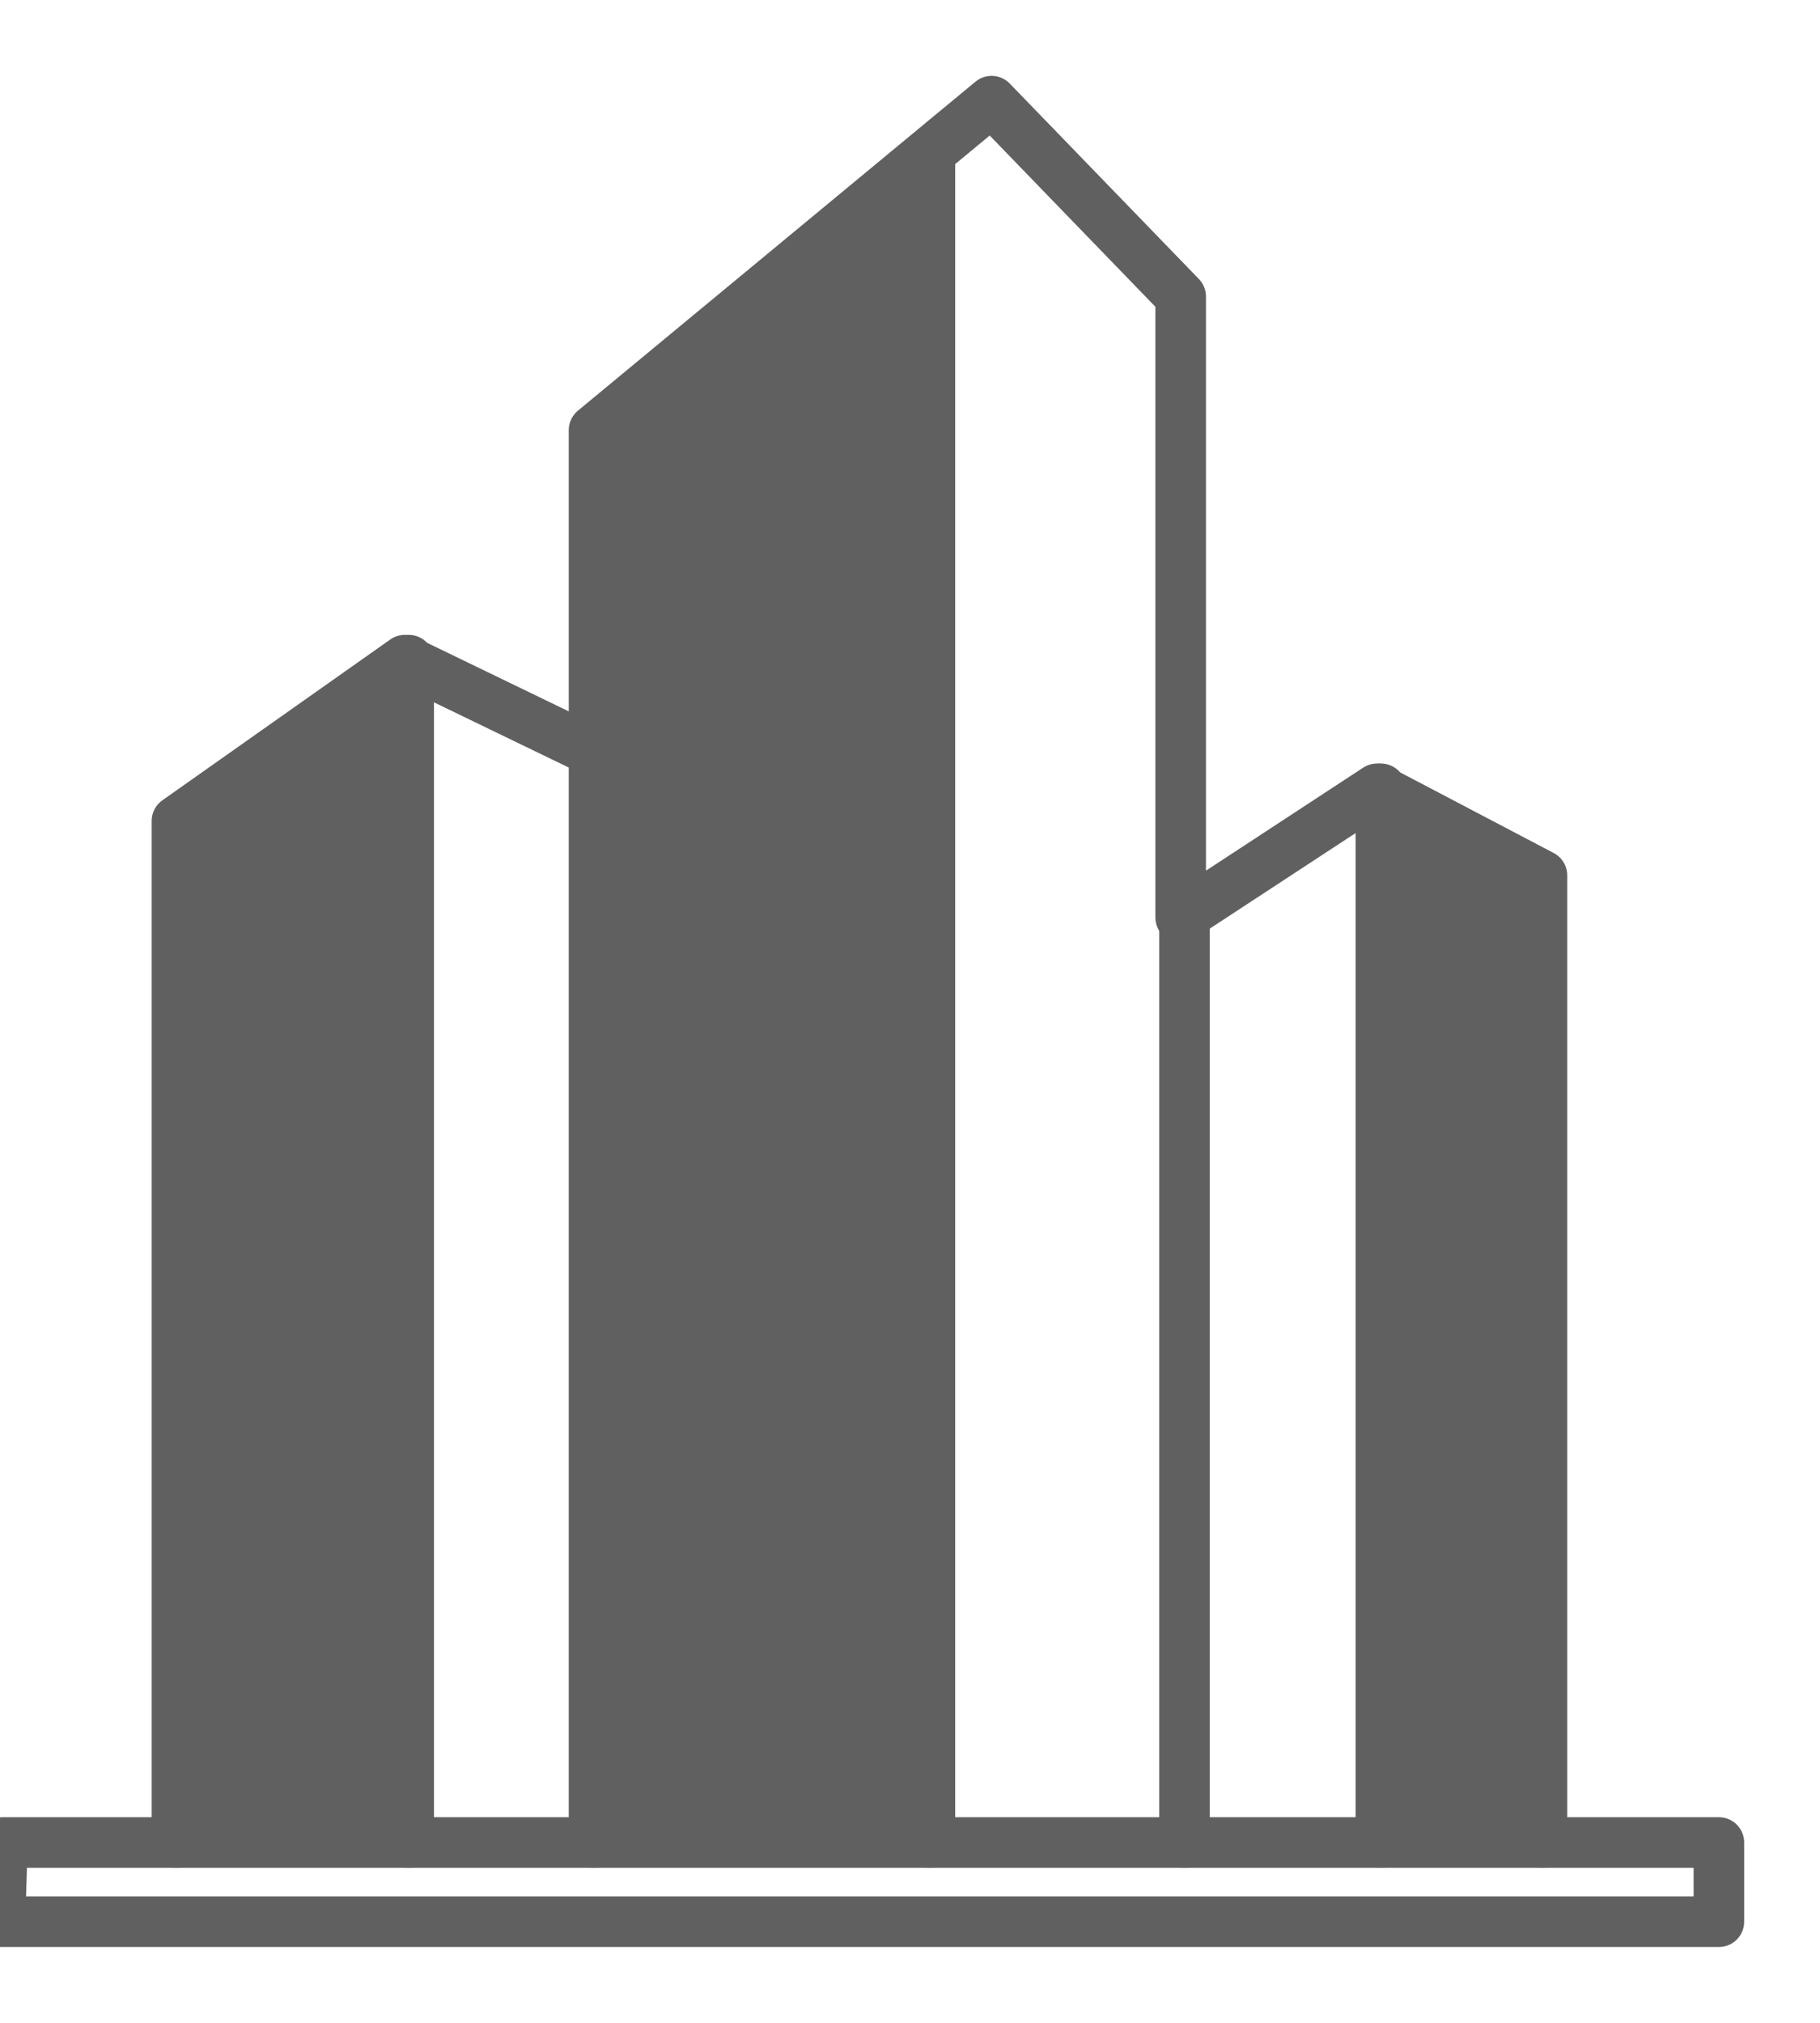
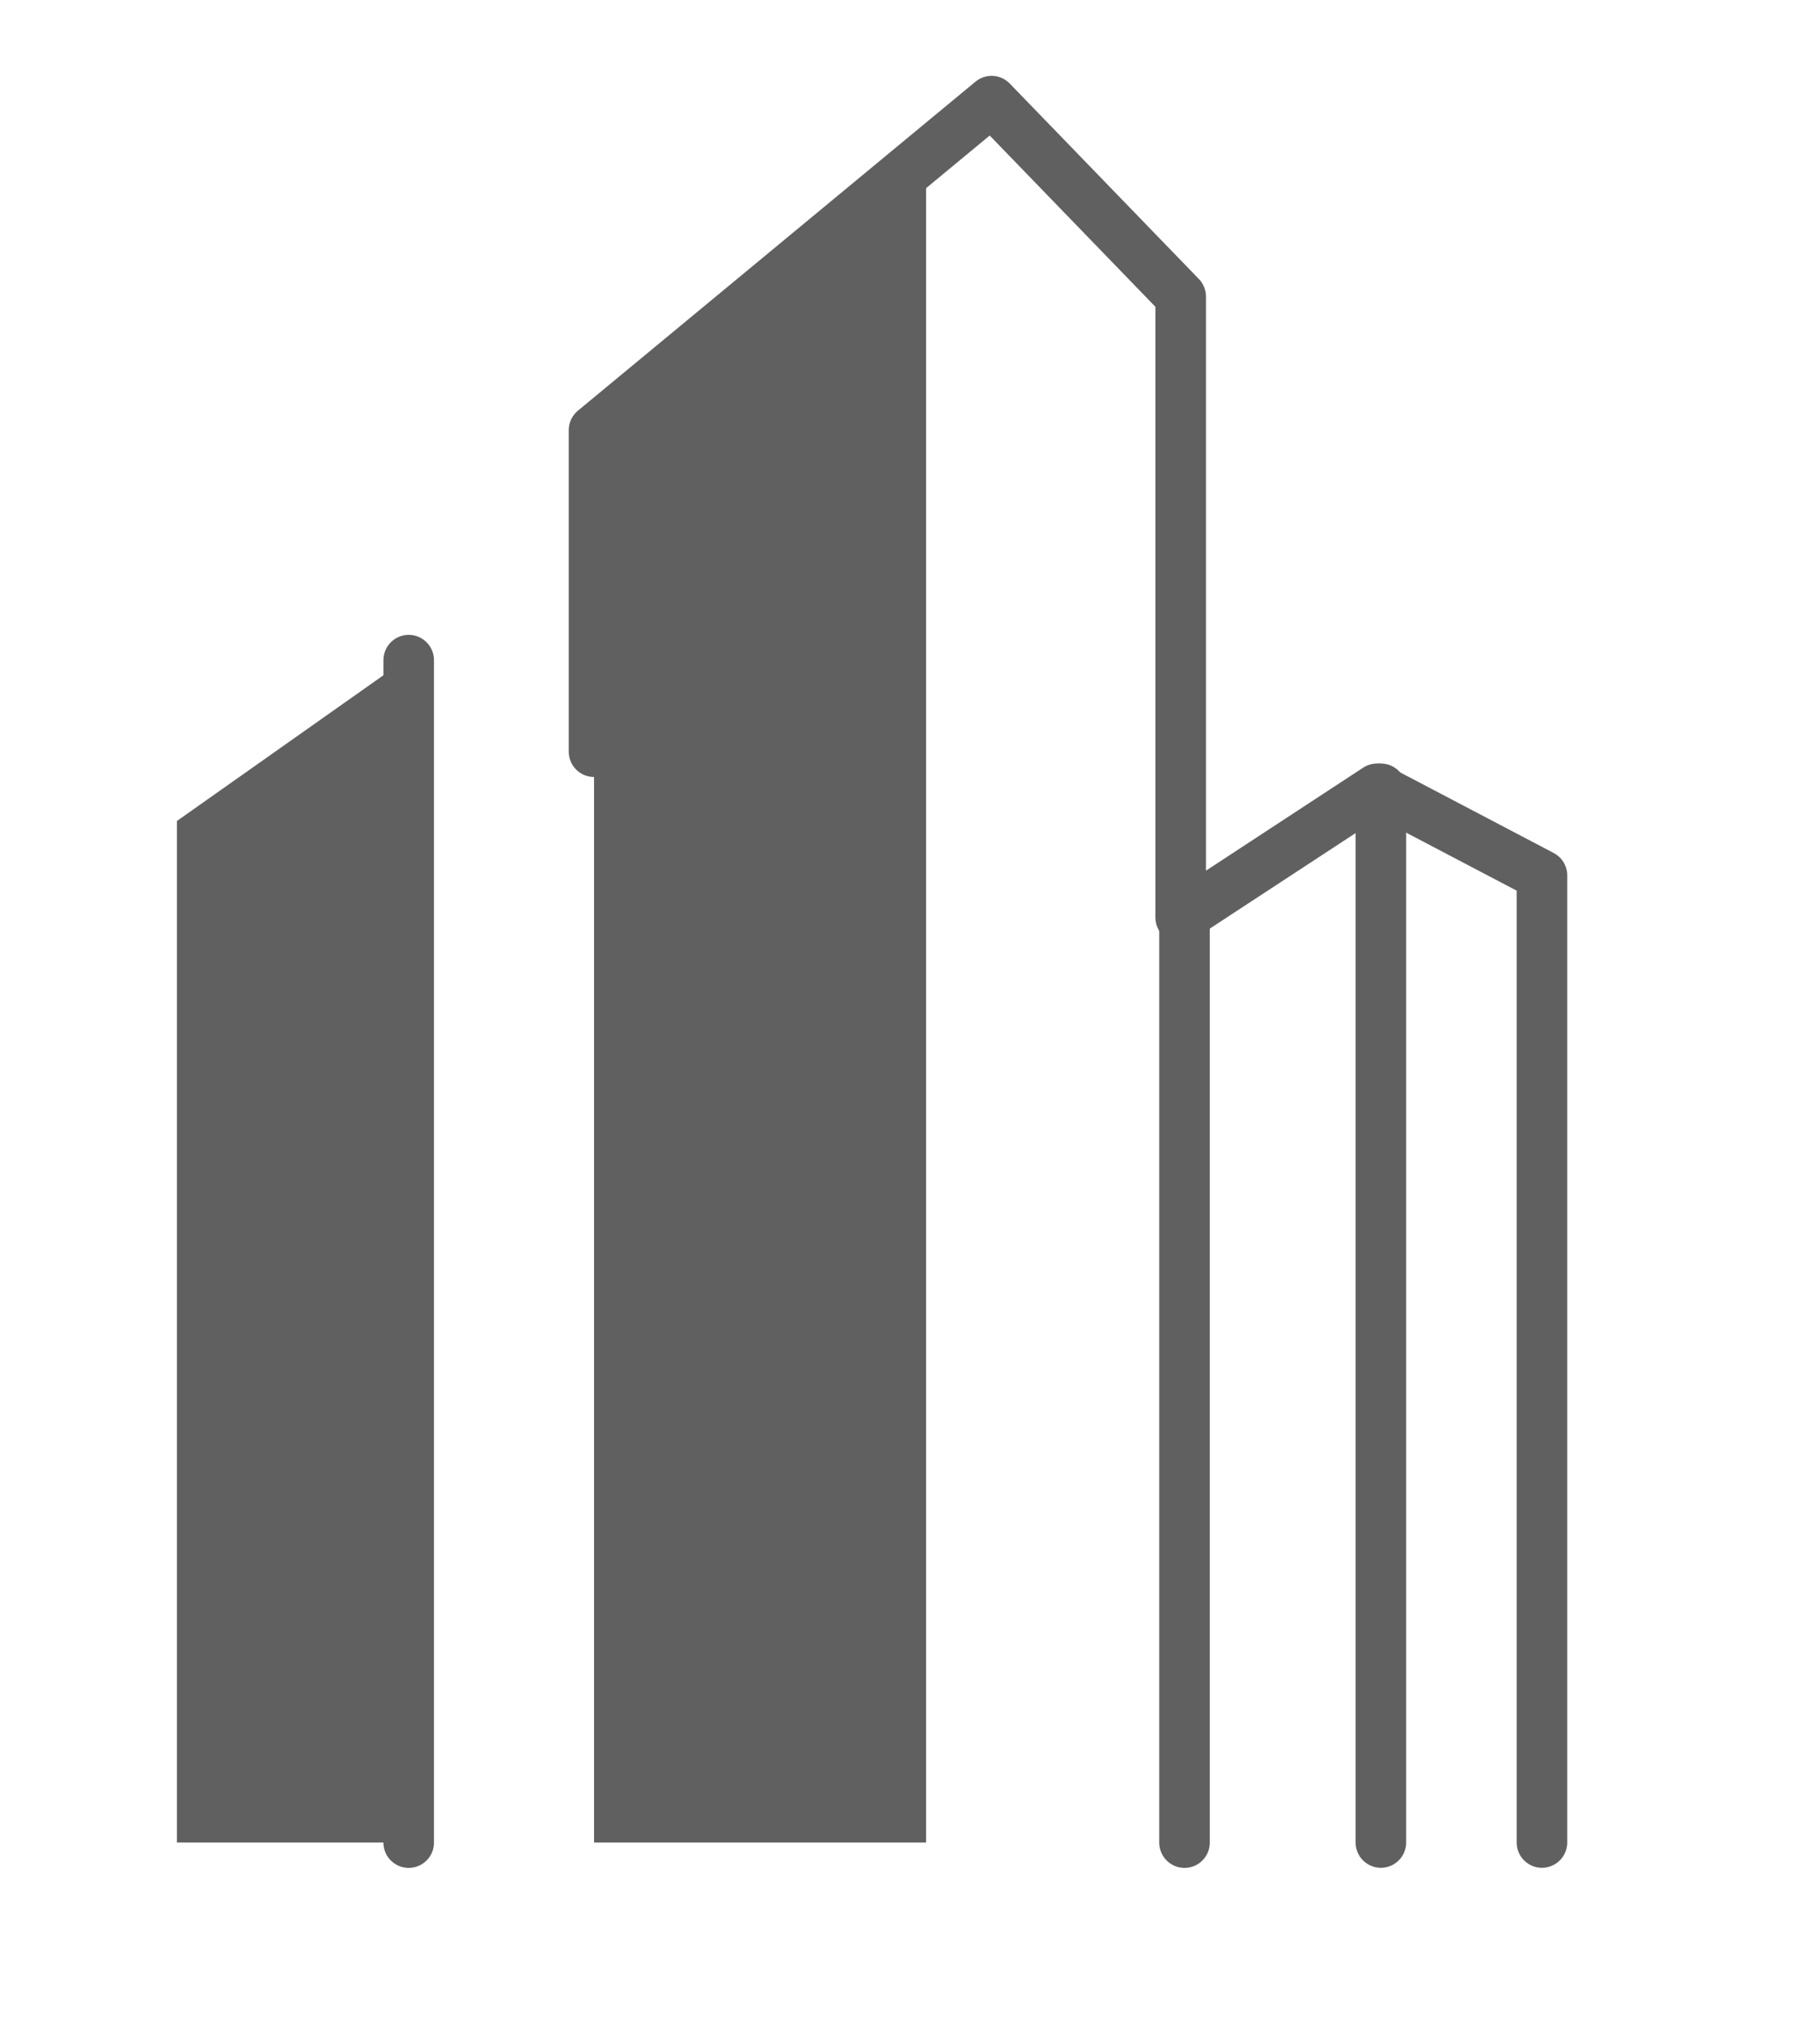
<svg xmlns="http://www.w3.org/2000/svg" width="18" height="20" viewBox="0 0 18 20" fill="none">
-   <path d="M1.75 18.217V8.117L4.004 6.527L5.875 7.432V18.217" stroke="#606060" stroke-width="0.5" stroke-linecap="round" stroke-linejoin="round" />
  <path d="M5.875 7.432V4.253L9.807 1L11.677 2.932V9.071L13.619 7.799L15.25 8.655V18.217" stroke="#606060" stroke-width="0.5" stroke-linecap="round" stroke-linejoin="round" />
-   <path d="M9.197 1.538V18.217" stroke="#606060" stroke-width="0.5" stroke-linecap="round" stroke-linejoin="round" />
  <path d="M4.042 6.527V18.218" stroke="#606060" stroke-width="0.5" stroke-linecap="round" stroke-linejoin="round" />
  <path d="M11.715 9.071V18.218" stroke="#606060" stroke-width="0.5" stroke-linecap="round" stroke-linejoin="round" />
  <path d="M13.657 7.799V18.217" stroke="#606060" stroke-width="0.5" stroke-linecap="round" stroke-linejoin="round" />
-   <path fill-rule="evenodd" clip-rule="evenodd" d="M0.024 18.217H17V19H0L0.024 18.217Z" stroke="#606060" stroke-width="0.5" stroke-linecap="round" stroke-linejoin="round" />
  <path d="M4.004 18.217V6.527L1.75 8.117V18.217L4.004 18.217Z" fill="#606060" />
  <path d="M5.875 7.432V18.217H9.159V1.538L5.875 4.253L5.875 7.432Z" fill="#606060" />
-   <path d="M13.619 7.799V18.217H15.249L15.274 8.655L13.619 7.799Z" fill="#606060" />
</svg>